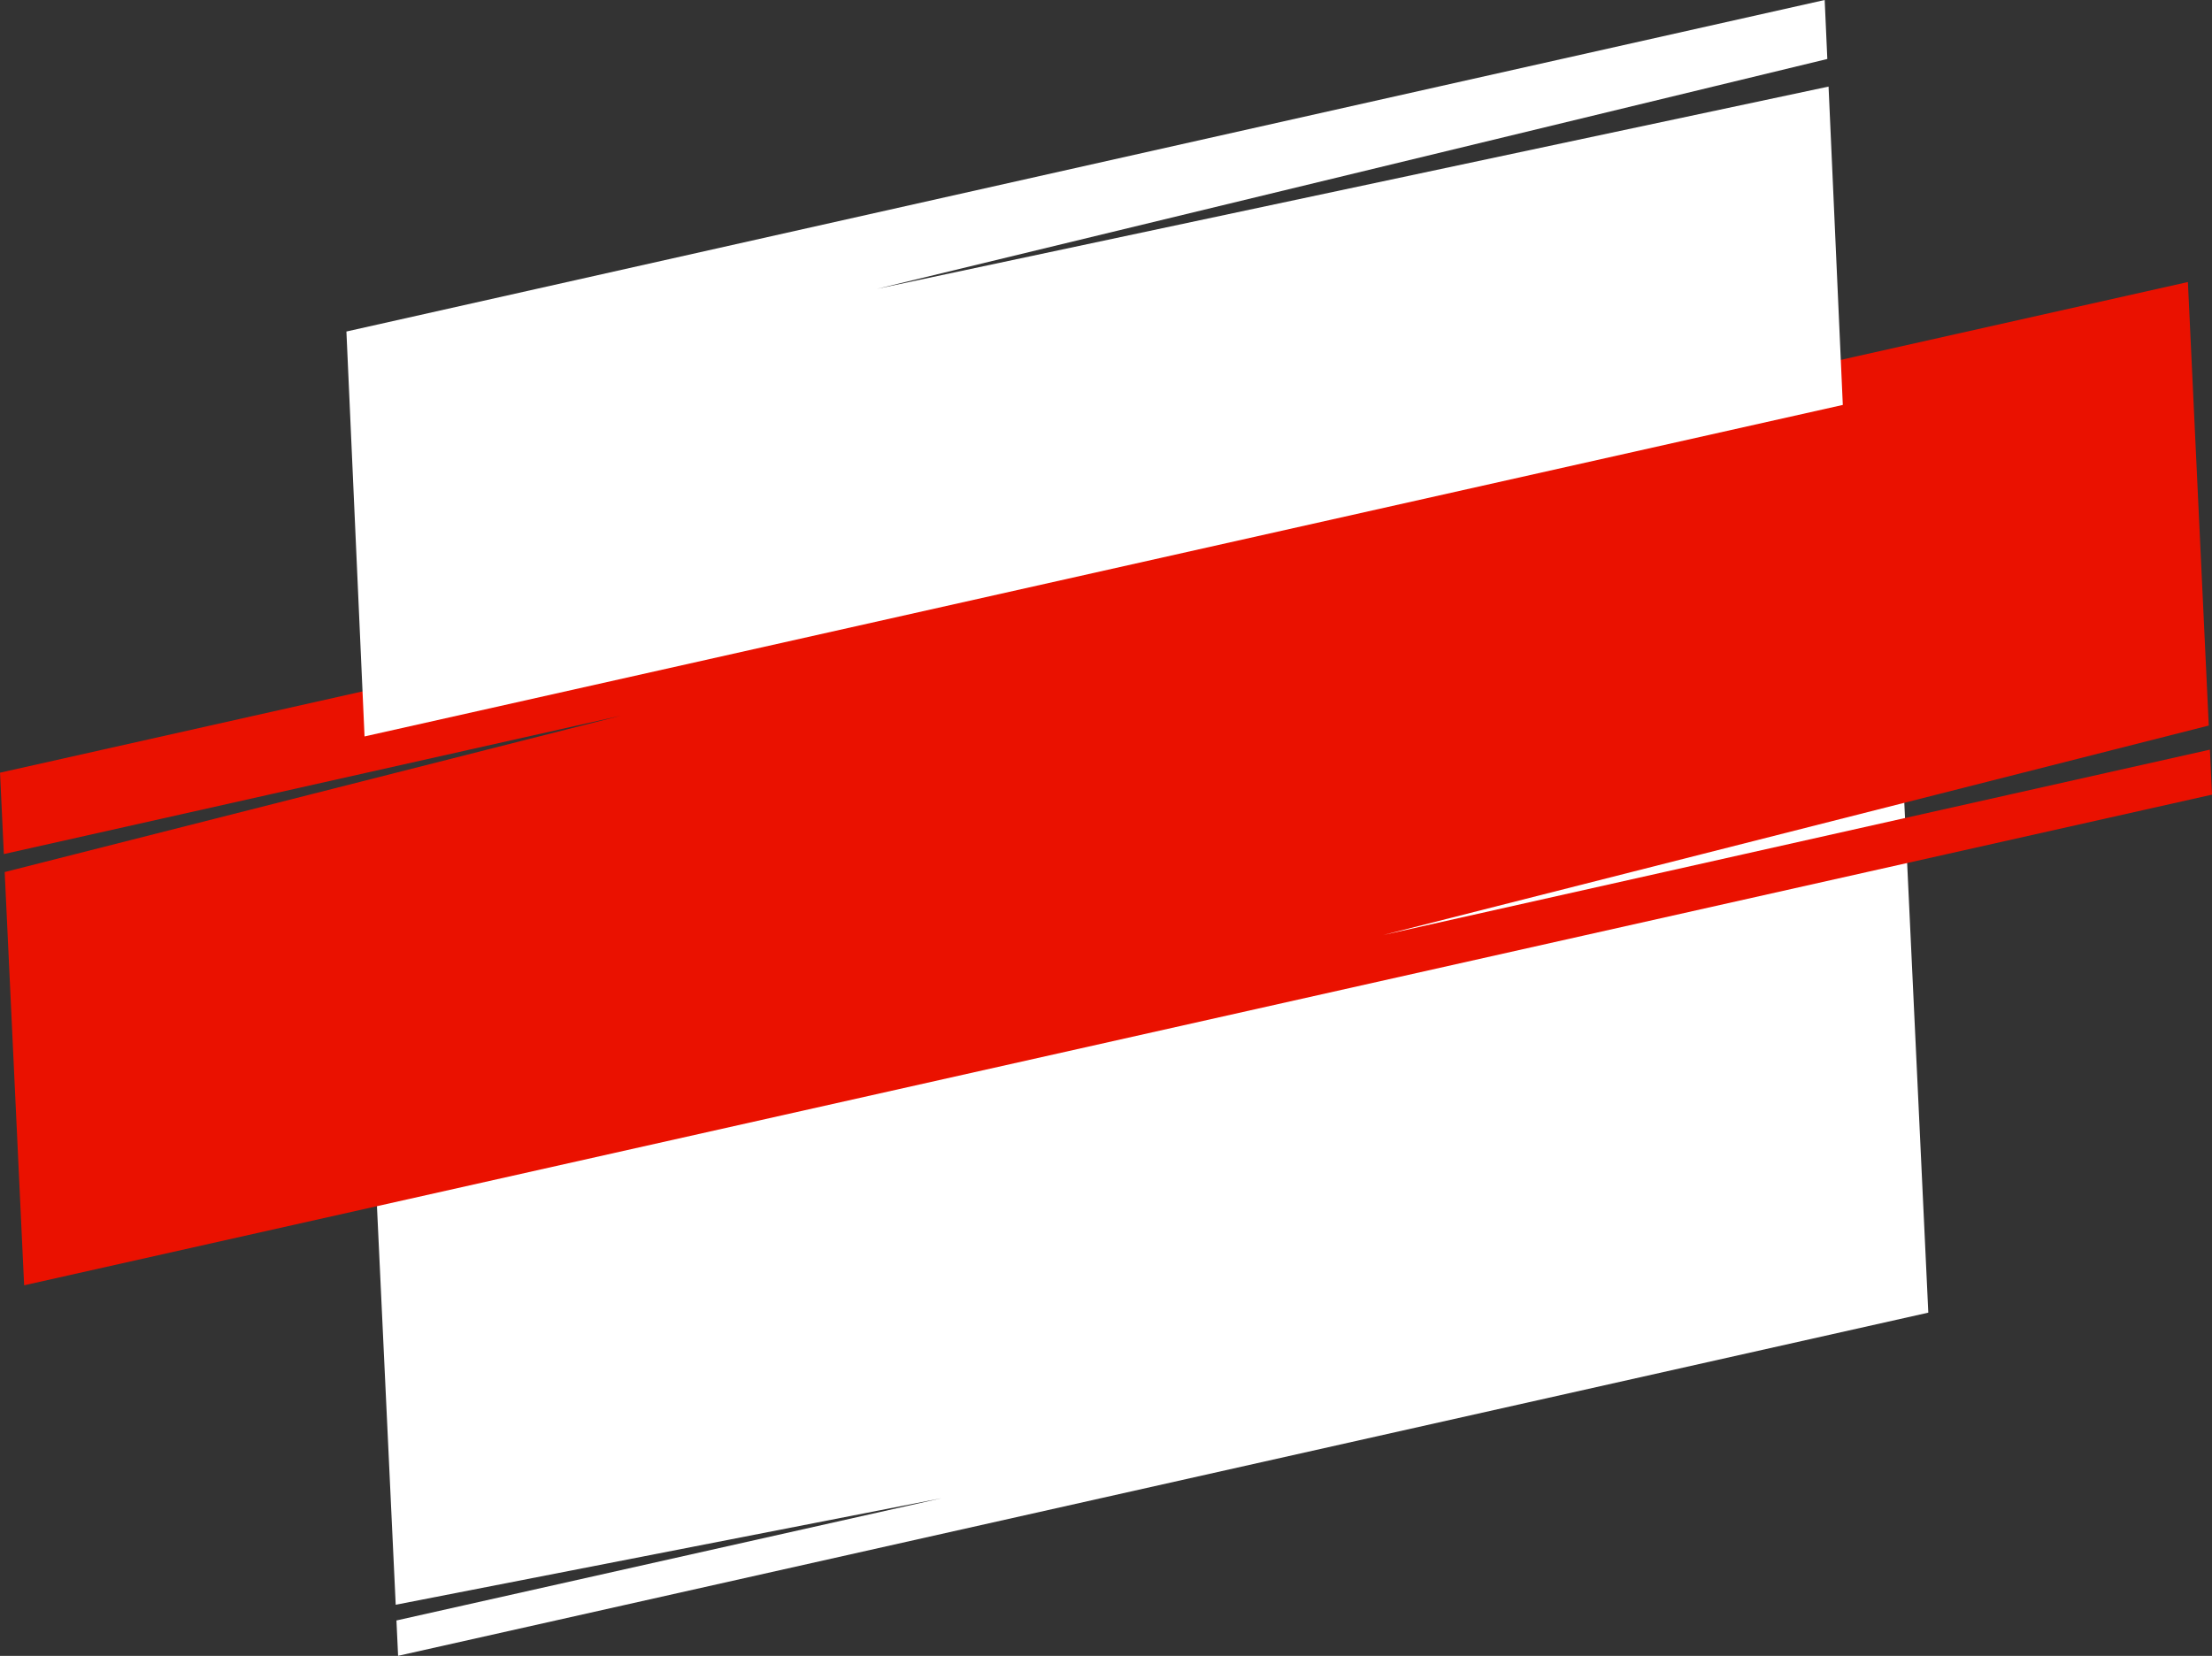
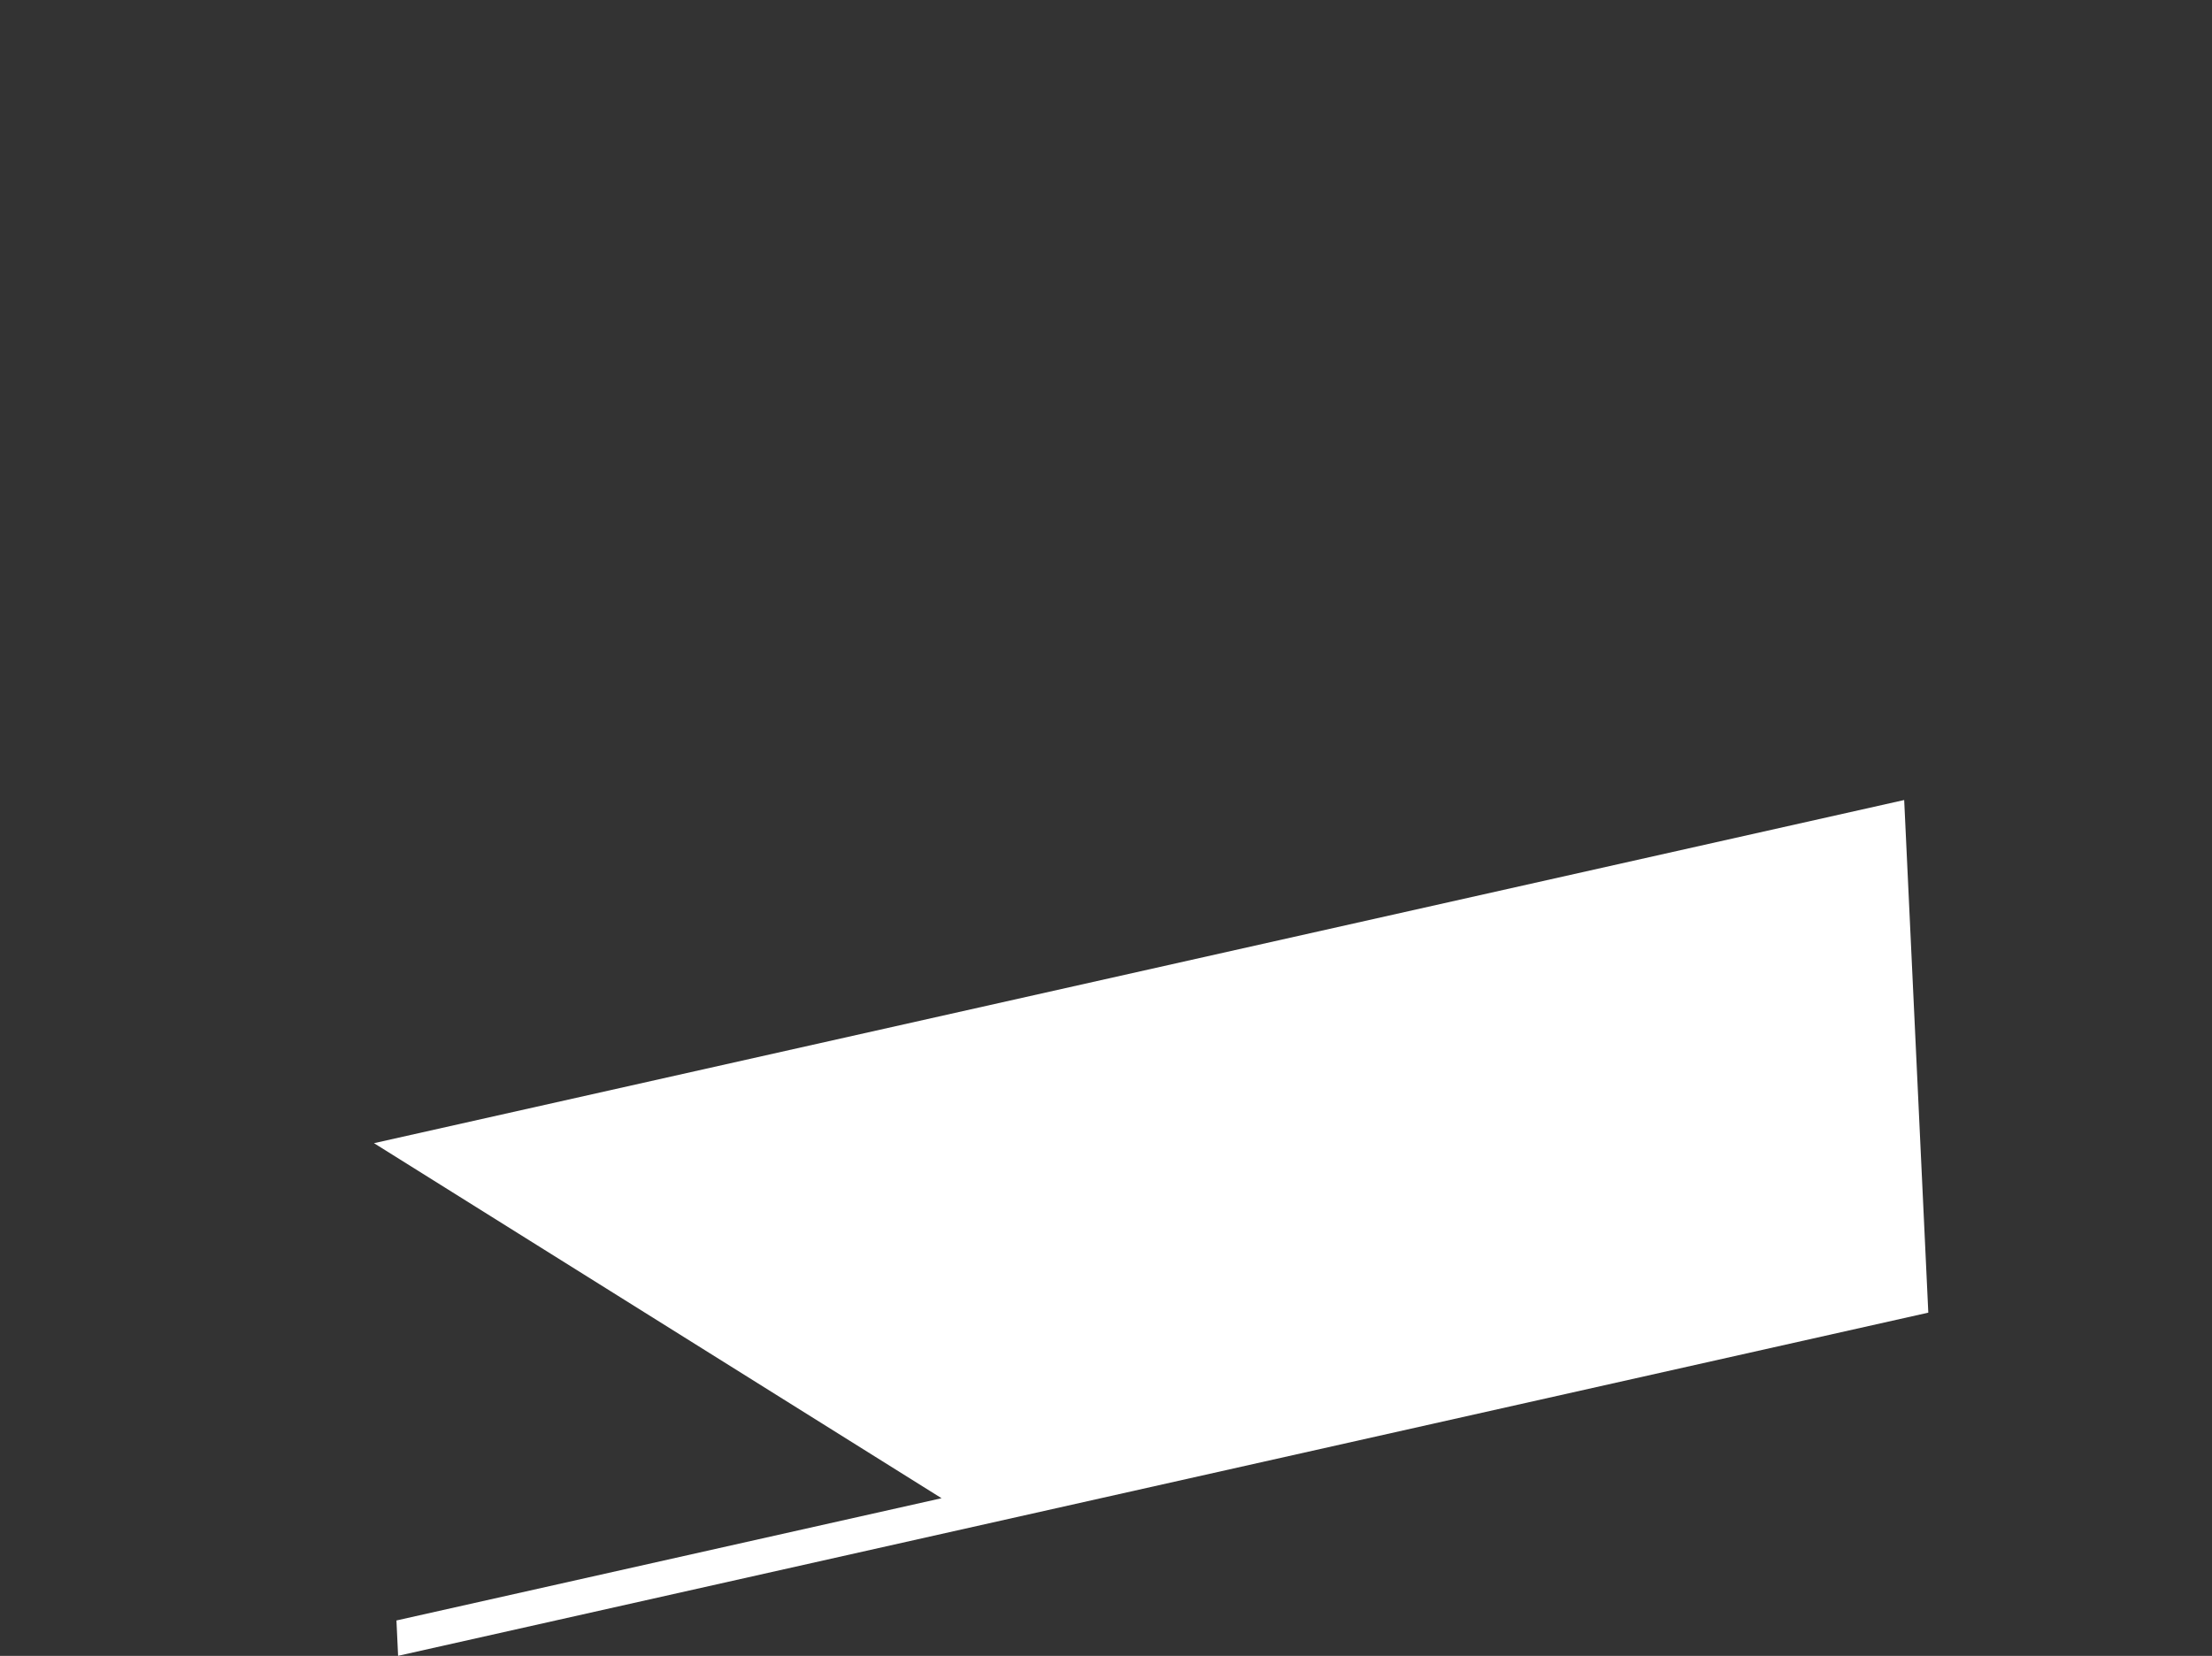
<svg xmlns="http://www.w3.org/2000/svg" fill="#000000" height="1105.6" preserveAspectRatio="xMidYMid meet" version="1" viewBox="233.4 419.3 1476.6 1105.6" width="1476.6" zoomAndPan="magnify">
  <rect x="233.4" y="419.3" width="1476.6" height="1105.6" fill="#333333" stroke="none" />
  <g>
    <g id="change1_1">
-       <path d="M 483.055 1182.578 L 497.551 1490.762 L 861.93 1419.629 L 498.043 1501.25 L 499.152 1524.852 L 1520.621 1295.73 L 1504.52 953.461 L 483.055 1182.578" fill="#ffffff" />
+       <path d="M 483.055 1182.578 L 861.93 1419.629 L 498.043 1501.25 L 499.152 1524.852 L 1520.621 1295.73 L 1504.52 953.461 L 483.055 1182.578" fill="#ffffff" />
    </g>
    <g id="change2_1">
-       <path d="M 1156.434 1043.676 L 1707.844 903.734 L 1693.914 607.605 L 233.414 935.207 L 235.969 989.547 L 647.816 897.164 L 236.531 1001.547 L 249.512 1277.469 L 1710.016 949.871 L 1708.602 919.824 L 1156.434 1043.676" fill="#ea1100" />
-     </g>
+       </g>
    <g id="change3_1">
-       <path d="M 818.734 612.191 L 1453.211 458.68 L 1451.449 419.301 L 464.645 640.648 L 476.746 911 L 1463.551 689.66 L 1454.039 477.109 L 818.734 612.191" fill="#ffffff" />
-     </g>
+       </g>
  </g>
</svg>